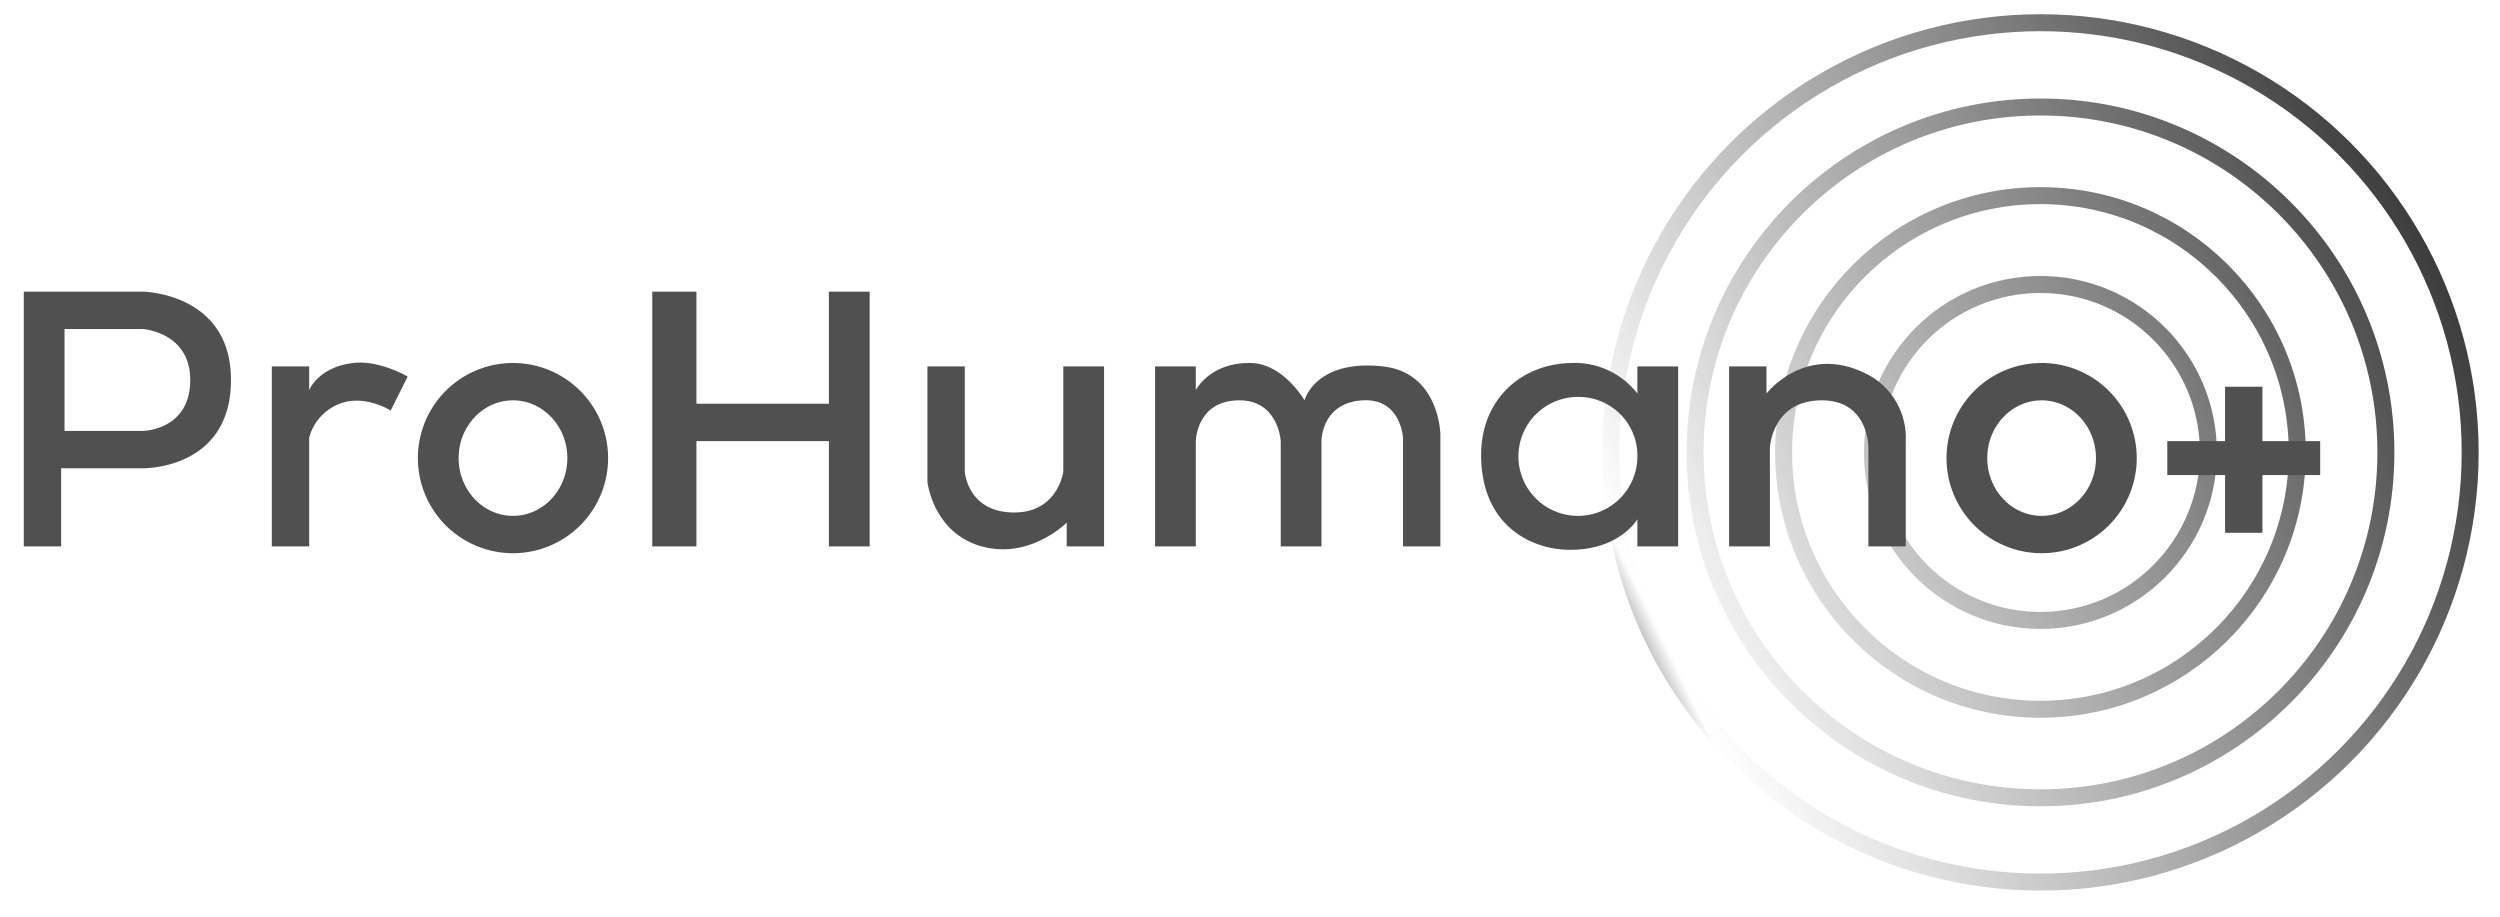
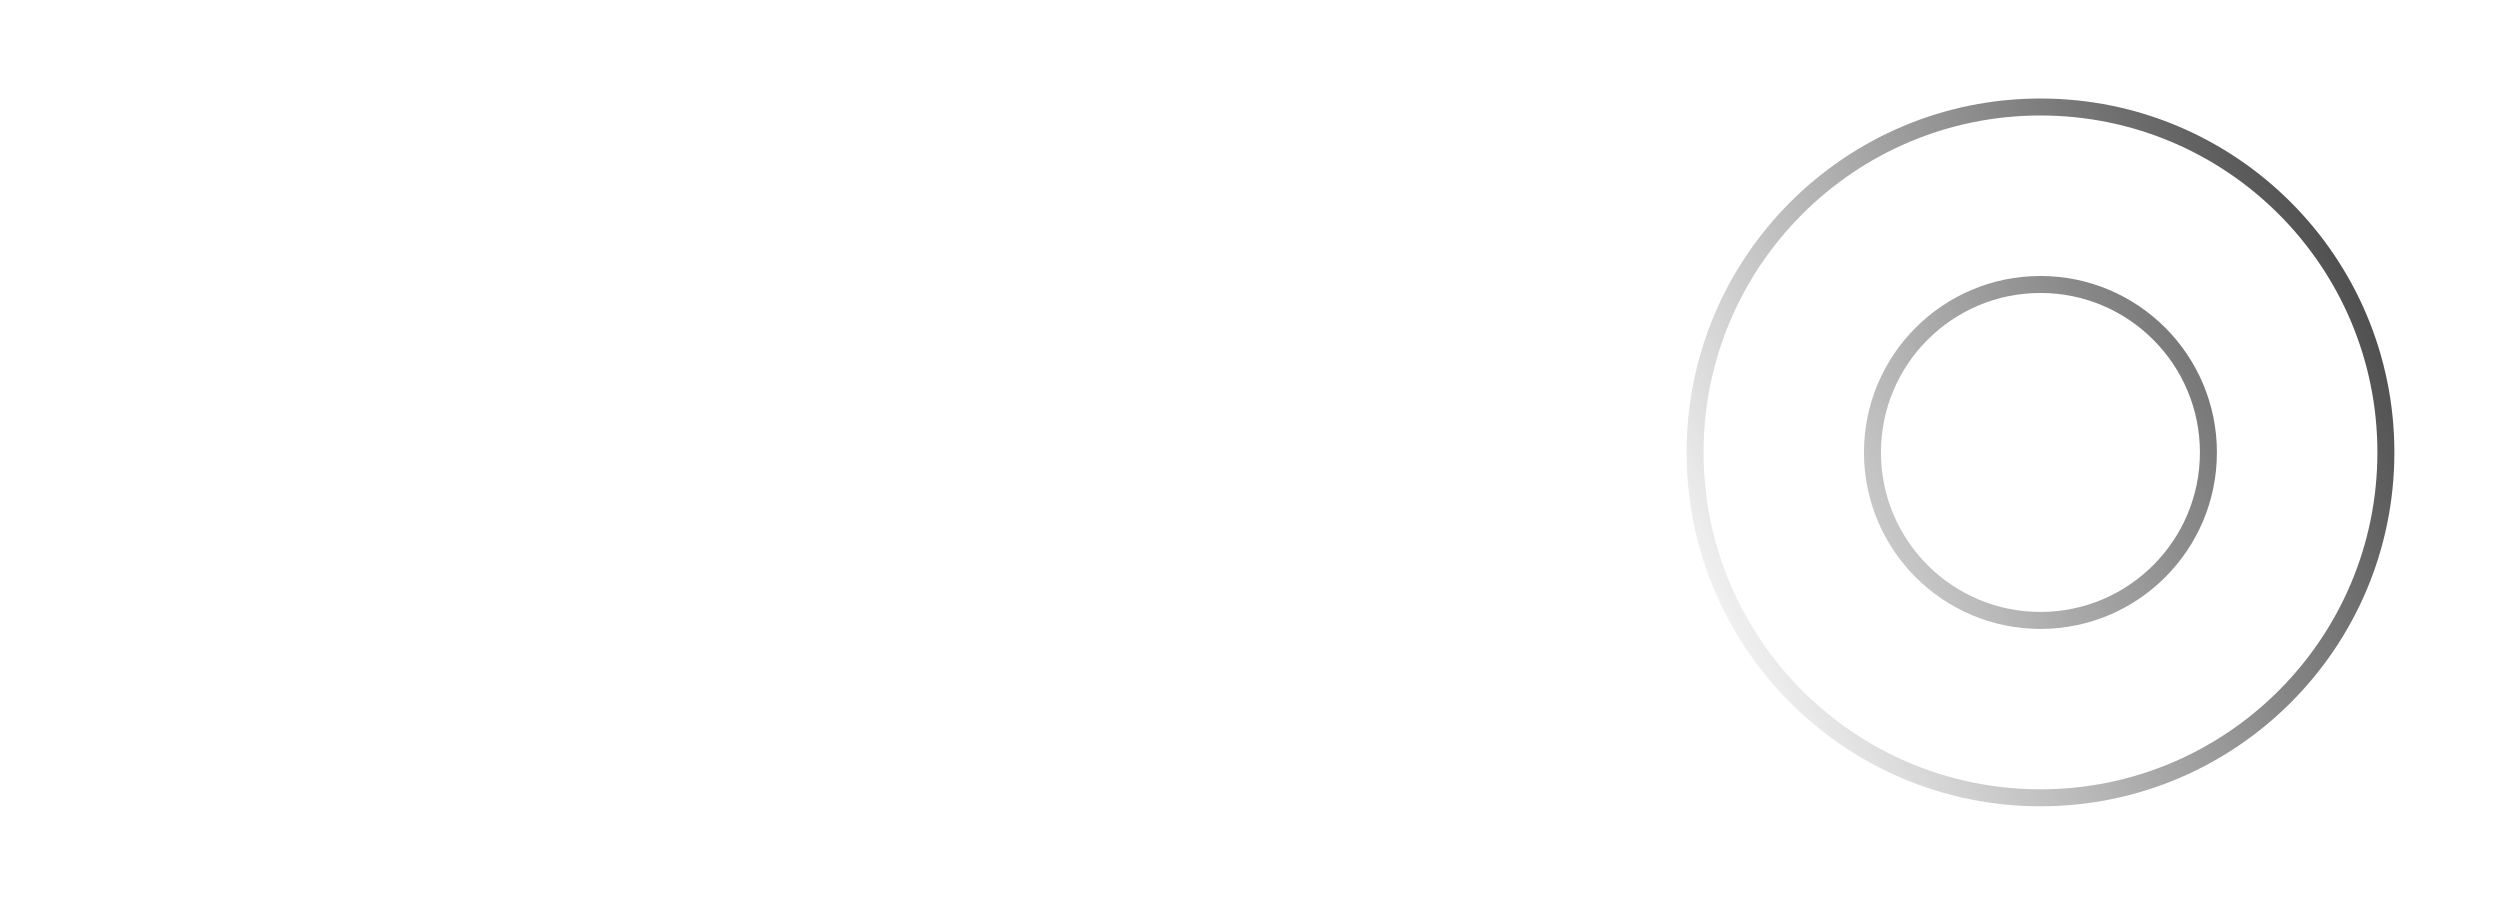
<svg xmlns="http://www.w3.org/2000/svg" viewBox="0 0 736 270">
  <defs>
    <style>
            .circle1, .circle2, .circle3, .circle4 {
            fill: none;
            stroke-width: 5px;
            }

            .circle1 {
            stroke: url(#linear-gradient);
            }

            .circle2 {
            stroke: url(#linear-gradient);
            }

            .circle3 {
            stroke: url(#linear-gradient);
            }

            .circle4 {
            stroke: url(#linear-gradient);
            }

            .circle4, .cls-5 {
            fill-rule: evenodd;
            }
    </style>
    <linearGradient id="linear-gradient" x1="728.469" y1="70.888" x2="472.938" y2="195.519" gradientUnits="userSpaceOnUse">
      <stop class="pulse" offset="0" stop-color="#333333" />
      <stop offset="0.936" stop-color="#333333" stop-opacity="0" />
      <stop class="pulse" offset="1" stop-color="#333333" />
    </linearGradient>
  </defs>
  <circle class="circle1" cx="600.703" cy="133.203" r="49.453" />
-   <circle class="circle2" cx="600.704" cy="133.203" r="75.609" />
  <circle class="circle3" cx="600.718" cy="133.188" r="101.687" />
-   <circle class="circle4" cx="600.718" cy="133.188" r="126.5" />
-   <path fill="#505050" class="text-logo cls-5" d="M666.059,139.864v17h-11v-17h-17v-10h17v-16h11v16h17v10h-17Zm-65.006,23a28,28,0,1,1,28-28A28,28,0,0,1,601.053,162.866Zm0-45c-8.837,0-16,7.612-16,17s7.164,17,16,17,16-7.612,16-17S609.891,117.862,601.053,117.862Zm-40,43h-11v-29s0.225-14.189-14-14c-14.44.191-15,14-15,14v29h-12V107.861h11v8s11.245-14.646,29-6a21.022,21.022,0,0,1,12,20v31Zm-79.007-8s-5.2,9.108-20,9c-11.687-.085-26.022-7.518-26-27.961,0.016-16.619,12.154-26.992,27-27.044a23.273,23.273,0,0,1,19,9v-8h12v53.005h-12v-8Zm-17-36a17.509,17.509,0,1,0,17,17.5A17.257,17.257,0,0,0,465.041,116.862Zm-52,12s-0.6-11.734-12-11c-12.086.777-12,12-12,12v31h-12v-31s-0.631-11.885-12-12c-12.8-.131-13,12-13,12v31h-12V107.861h12v7s4.077-8.126,16-8c9.776,0.1,16,11,16,11s3.145-12.134,23-10c16.752,1.8,17,20,17,20v33h-11v-32Zm-99.008,25s-10.83,10.906-25,7c-14.365-3.959-16-19-16-19v-34h11v31s0.8,12.286,15,12c12.461-.25,14-12,14-12v-31h12v53.005h-11v-7Zm-70.007-24h-39v31h-13V85.859h13v33h39v-33h12v75.007h-12v-31Zm-93.008,33a28,28,0,1,1,28-28A28,28,0,0,1,151.013,162.866Zm0-45c-8.837,0-16,7.612-16,17s7.165,17,16,17,16-7.612,16-17S159.85,117.862,151.013,117.862Zm-51.005,1a14.682,14.682,0,0,0-9,10v32h-11V107.861h11v7s2.638-6.778,13-8c7.677-.905,16,4,16,4l-5,10S107.406,115.982,100.008,118.862Zm-58,19H18v23H7V85.859H42s25.992,0.277,26,26C68.016,138.383,42,137.864,42,137.864Zm0-41H19v30H42s14.078-.135,14-15.1C55.932,97.725,42,96.86,42,96.86Z" />
</svg>